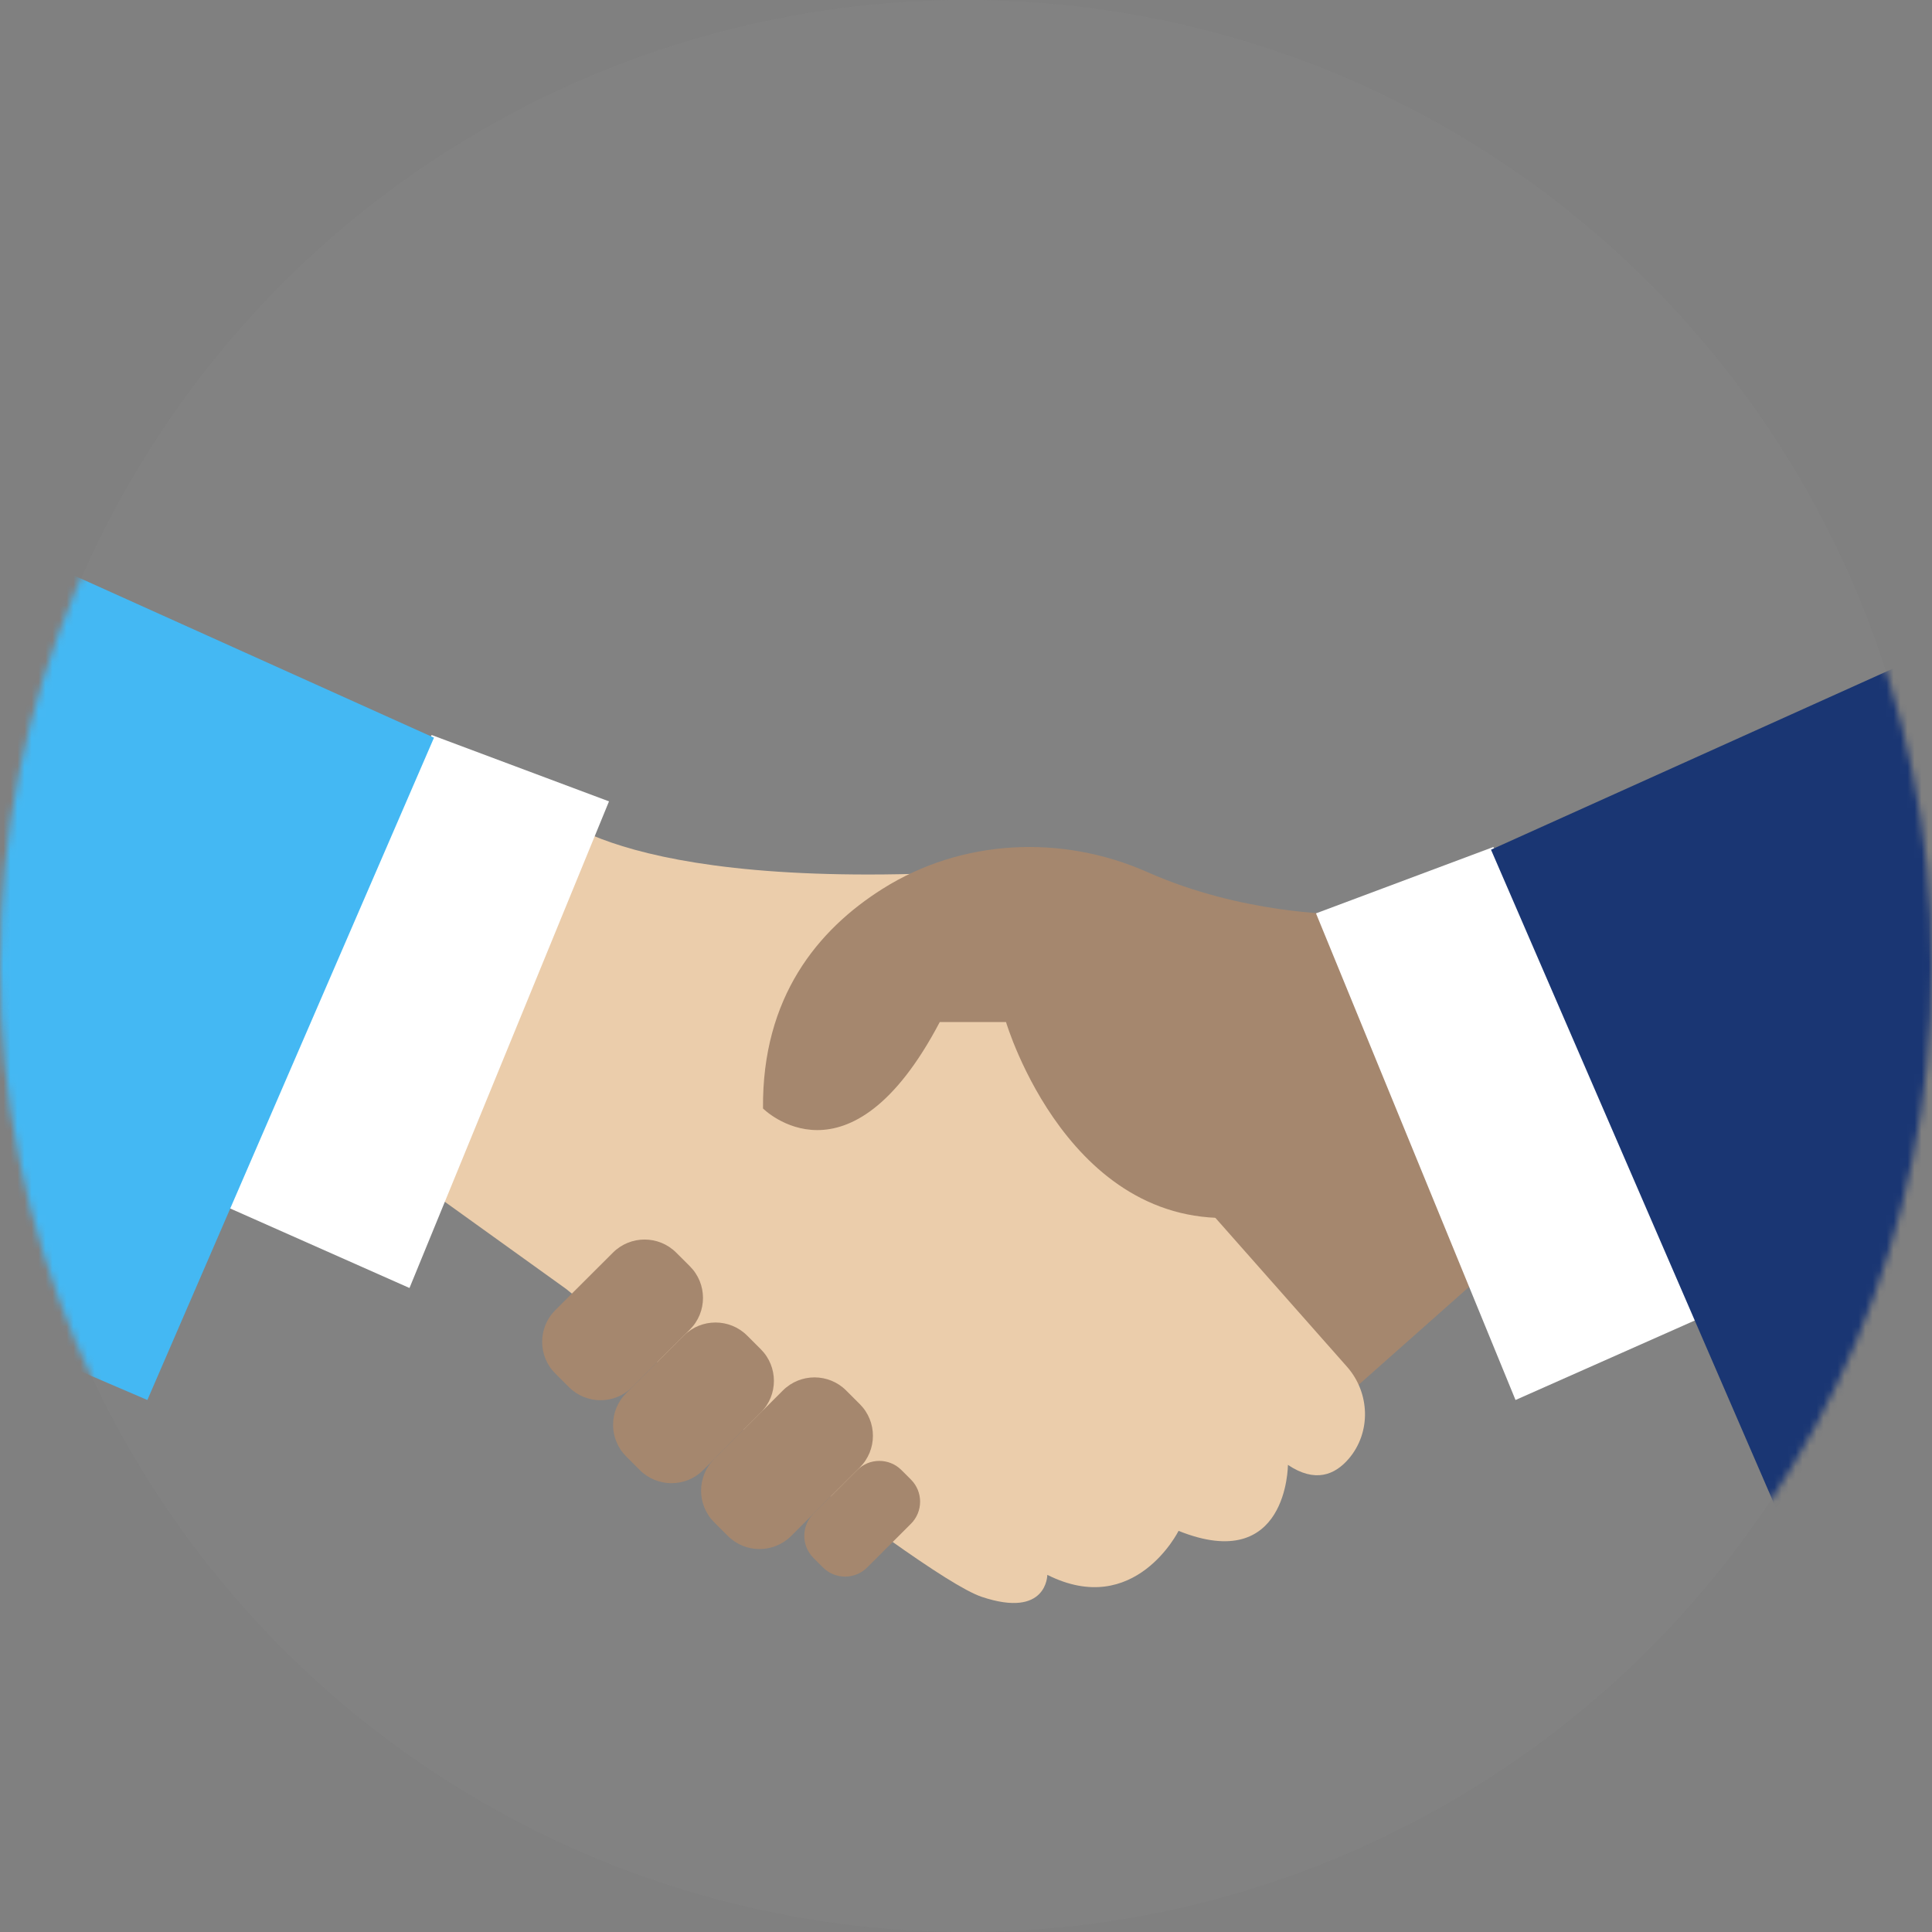
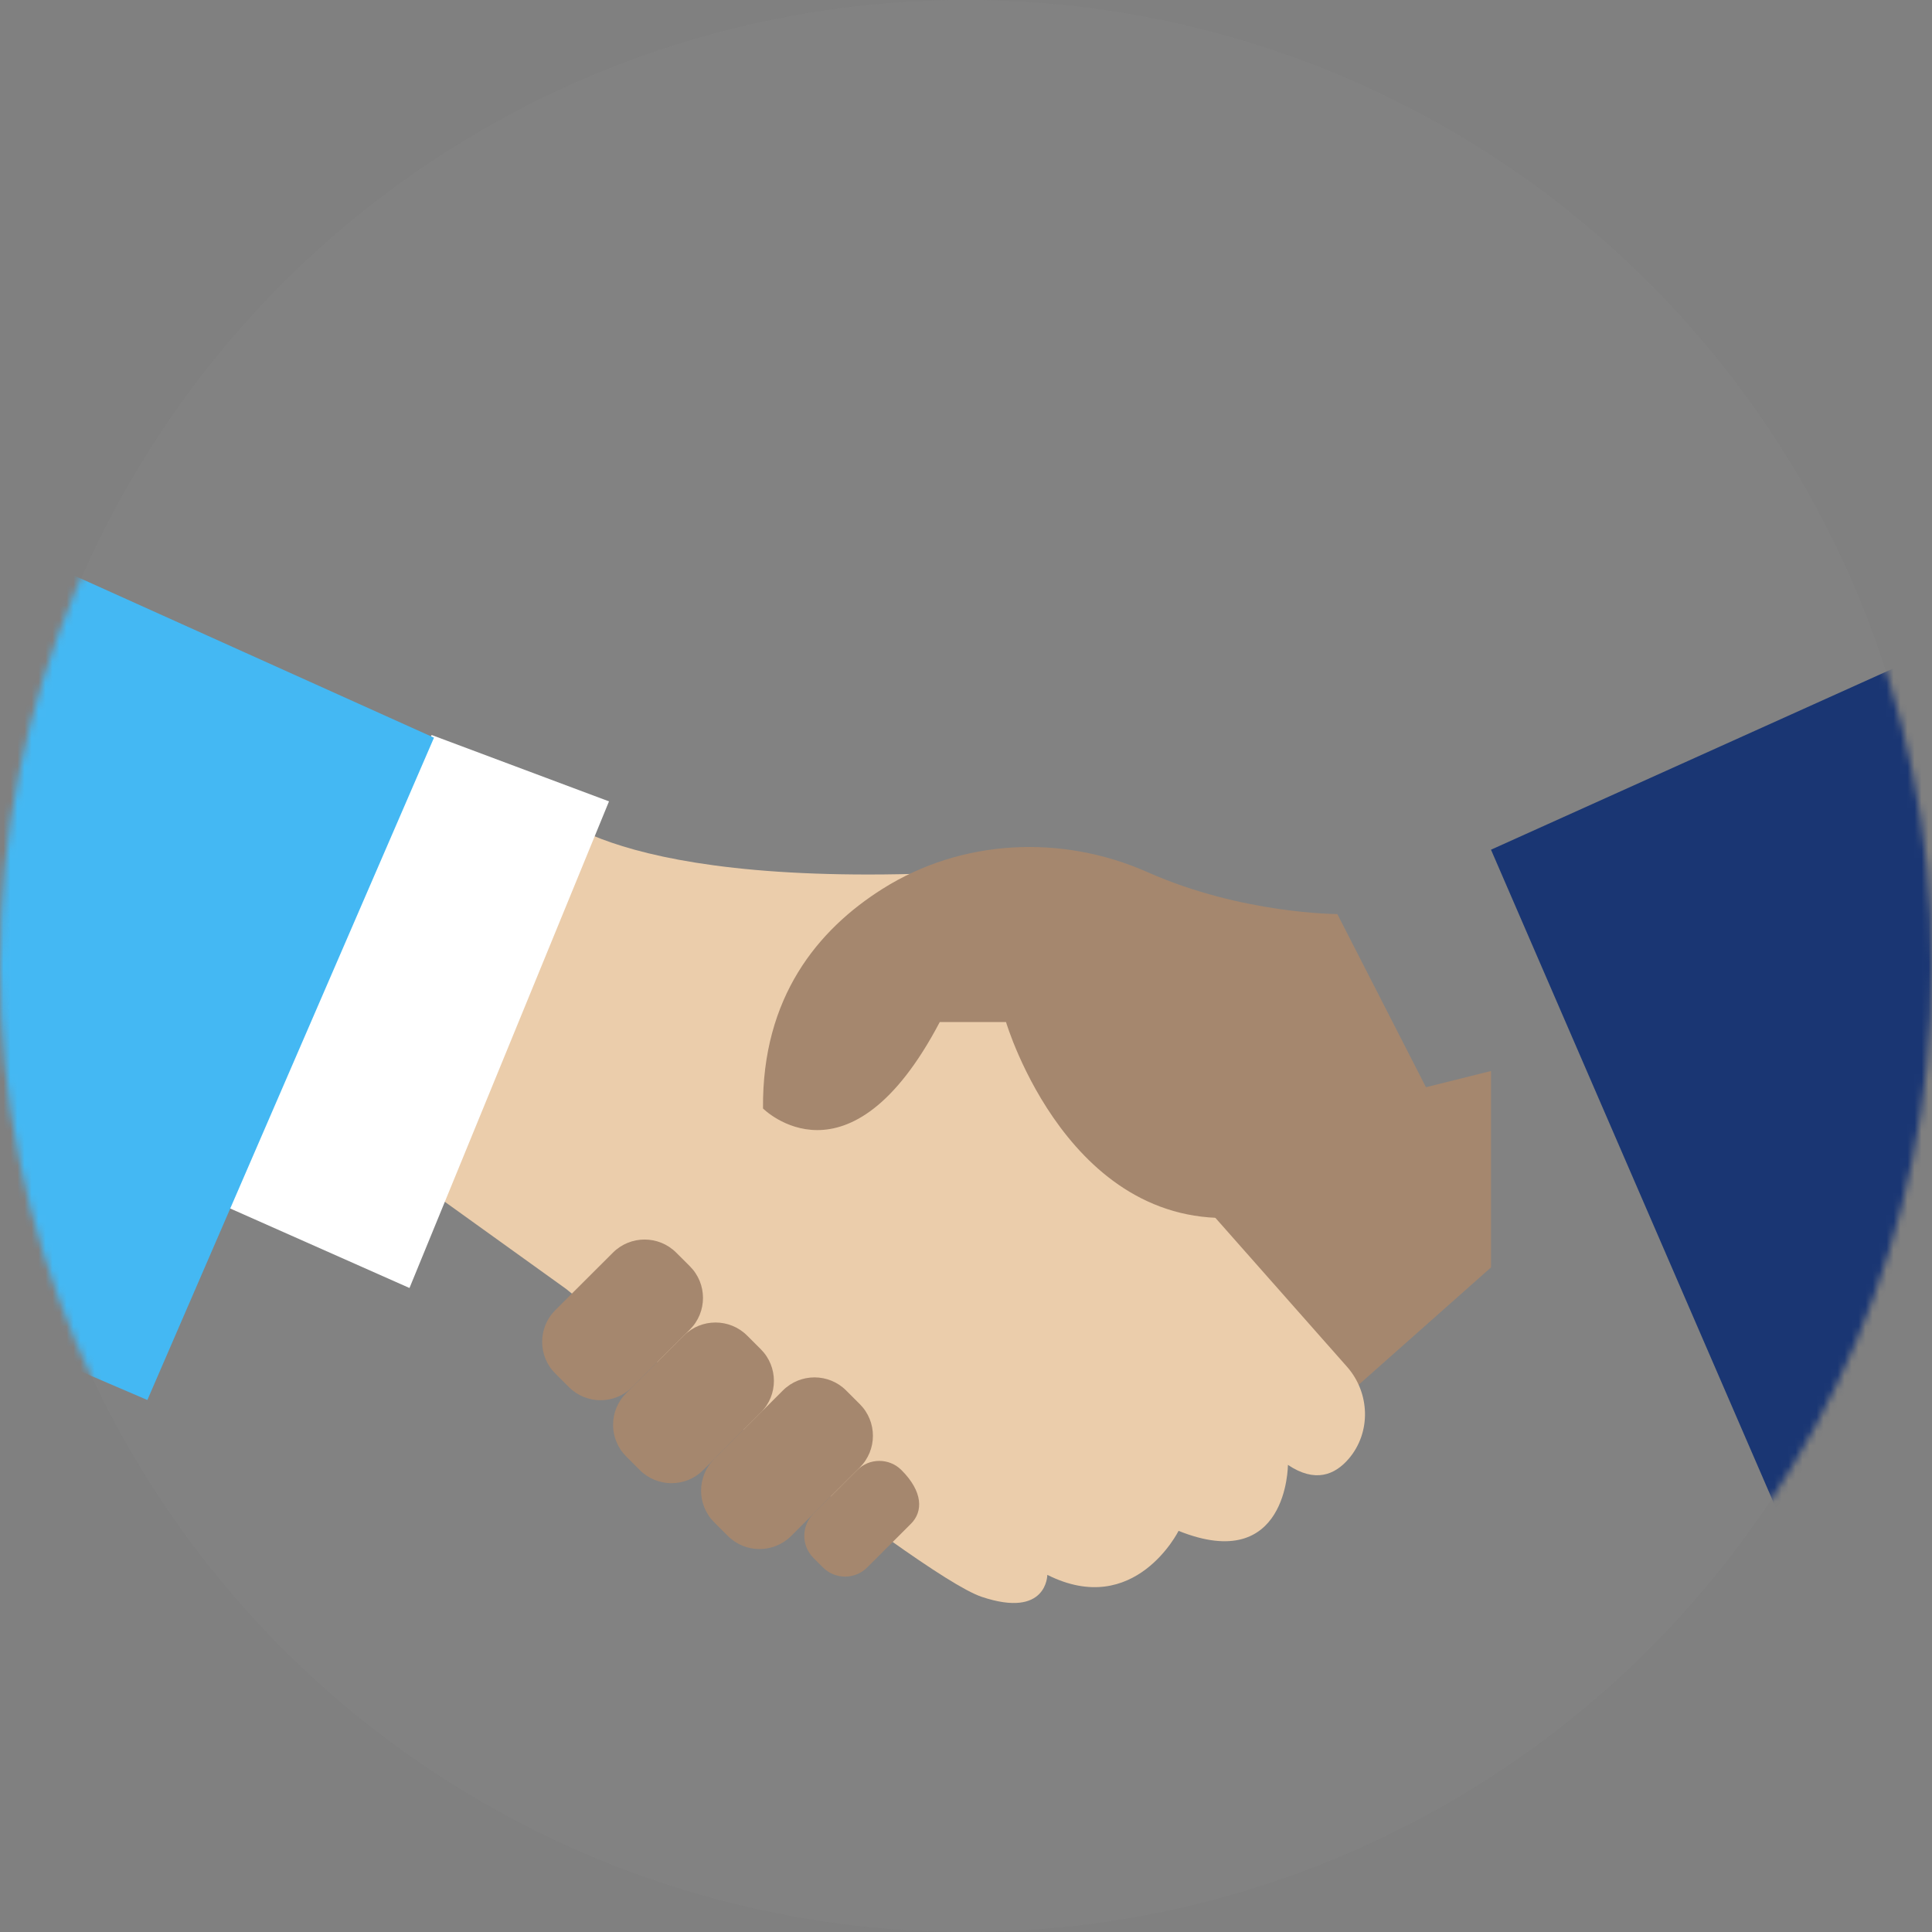
<svg xmlns="http://www.w3.org/2000/svg" width="276" height="276" viewBox="0 0 276 276" fill="none">
  <rect x="0" y="0" width="276" height="276" fill="#808080" stroke="none" />
  <circle opacity="0.138" cx="138" cy="138" r="138" fill="#929292" />
  <mask id="mask0_1559_22755" style="mask-type:luminance" maskUnits="userSpaceOnUse" x="0" y="0" width="276" height="276">
    <circle cx="138" cy="138" r="138" fill="white" />
  </mask>
  <g mask="url(#mask0_1559_22755)">
    <path d="M60.636 154.19L67.447 156.256L69.687 144L73 144.848L69.272 160L59 155.793L60.636 154.19Z" fill="white" />
    <path d="M213 181.06L184.874 206L163 165.47L213 153V181.06Z" fill="#A5876E" />
    <path d="M77.747 115C77.747 115 86.773 127.568 140.241 124.426L171.49 171.56L192.43 195.251C195.719 198.974 195.905 204.62 192.676 208.394C190.714 210.685 187.893 211.889 183.988 209.268C183.988 209.268 183.988 224.978 168.366 218.694C168.366 218.694 162.116 231.262 149.618 224.978C149.618 224.978 149.618 231.262 140.245 228.12C130.871 224.978 80.872 184.132 80.872 184.132L59 168.421L77.747 115Z" fill="#EBCDAB" />
    <path d="M191.048 130.579C191.048 130.579 177.409 130.579 163.924 124.591C151.661 119.152 137.38 119.845 126.065 126.985C116.843 132.804 108.852 142.44 109.002 158.355C109.002 158.355 121.275 170.699 134.25 146.01H143.718C143.718 146.01 152.835 176.875 178.437 173.782C204.039 170.69 210 167.61 210 167.61L191.048 130.579Z" fill="#A5876E" />
    <path d="M97.696 190.798C100.193 188.306 104.236 188.306 106.733 190.798L108.682 192.743C111.185 195.242 111.185 199.299 108.682 201.797L100.447 210.016C97.95 212.508 93.907 212.508 91.41 210.016L89.461 208.071C86.957 205.572 86.957 201.516 89.461 199.017L97.696 190.798Z" fill="#A5876E" />
    <path d="M87.564 178.946C90.061 176.454 94.104 176.454 96.601 178.946L98.55 180.891C101.053 183.39 101.053 187.446 98.55 189.945L90.315 198.164C87.818 200.656 83.775 200.656 81.278 198.164L79.329 196.219C76.825 193.72 76.825 189.663 79.329 187.164L87.564 178.946Z" fill="#A5876E" />
    <path d="M111.84 198.639C114.337 196.147 118.38 196.147 120.877 198.639L122.825 200.584C125.329 203.083 125.329 207.14 122.825 209.639L113.02 219.425C110.523 221.917 106.48 221.917 103.983 219.425L102.034 217.48C99.53 214.981 99.53 210.925 102.034 208.426L111.84 198.639Z" fill="#A5876E" />
-     <path d="M122.461 210.005C124.205 208.265 127.028 208.265 128.772 210.005L130.132 211.363C131.881 213.108 131.881 215.941 130.132 217.686L123.881 223.925C122.138 225.665 119.314 225.665 117.57 223.925L116.21 222.567C114.461 220.822 114.461 217.989 116.21 216.244L122.461 210.005Z" fill="#A5876E" />
-     <path d="M245 187.361L216.502 200L188 130.48L213.335 121L245 187.361Z" fill="white" />
+     <path d="M122.461 210.005C124.205 208.265 127.028 208.265 128.772 210.005C131.881 213.108 131.881 215.941 130.132 217.686L123.881 223.925C122.138 225.665 119.314 225.665 117.57 223.925L116.21 222.567C114.461 220.822 114.461 217.989 116.21 216.244L122.461 210.005Z" fill="#A5876E" />
    <path d="M30 171.361L58.498 184L87 114.482L61.665 105L30 171.361Z" fill="white" />
    <path d="M-1 77L62 105.383L21.052 200L-1 190.539V77Z" fill="#44B8F3" />
    <path d="M276 93L213 121.386L253.951 216L276 206.539V93Z" fill="#1A3673" />
  </g>
</svg>